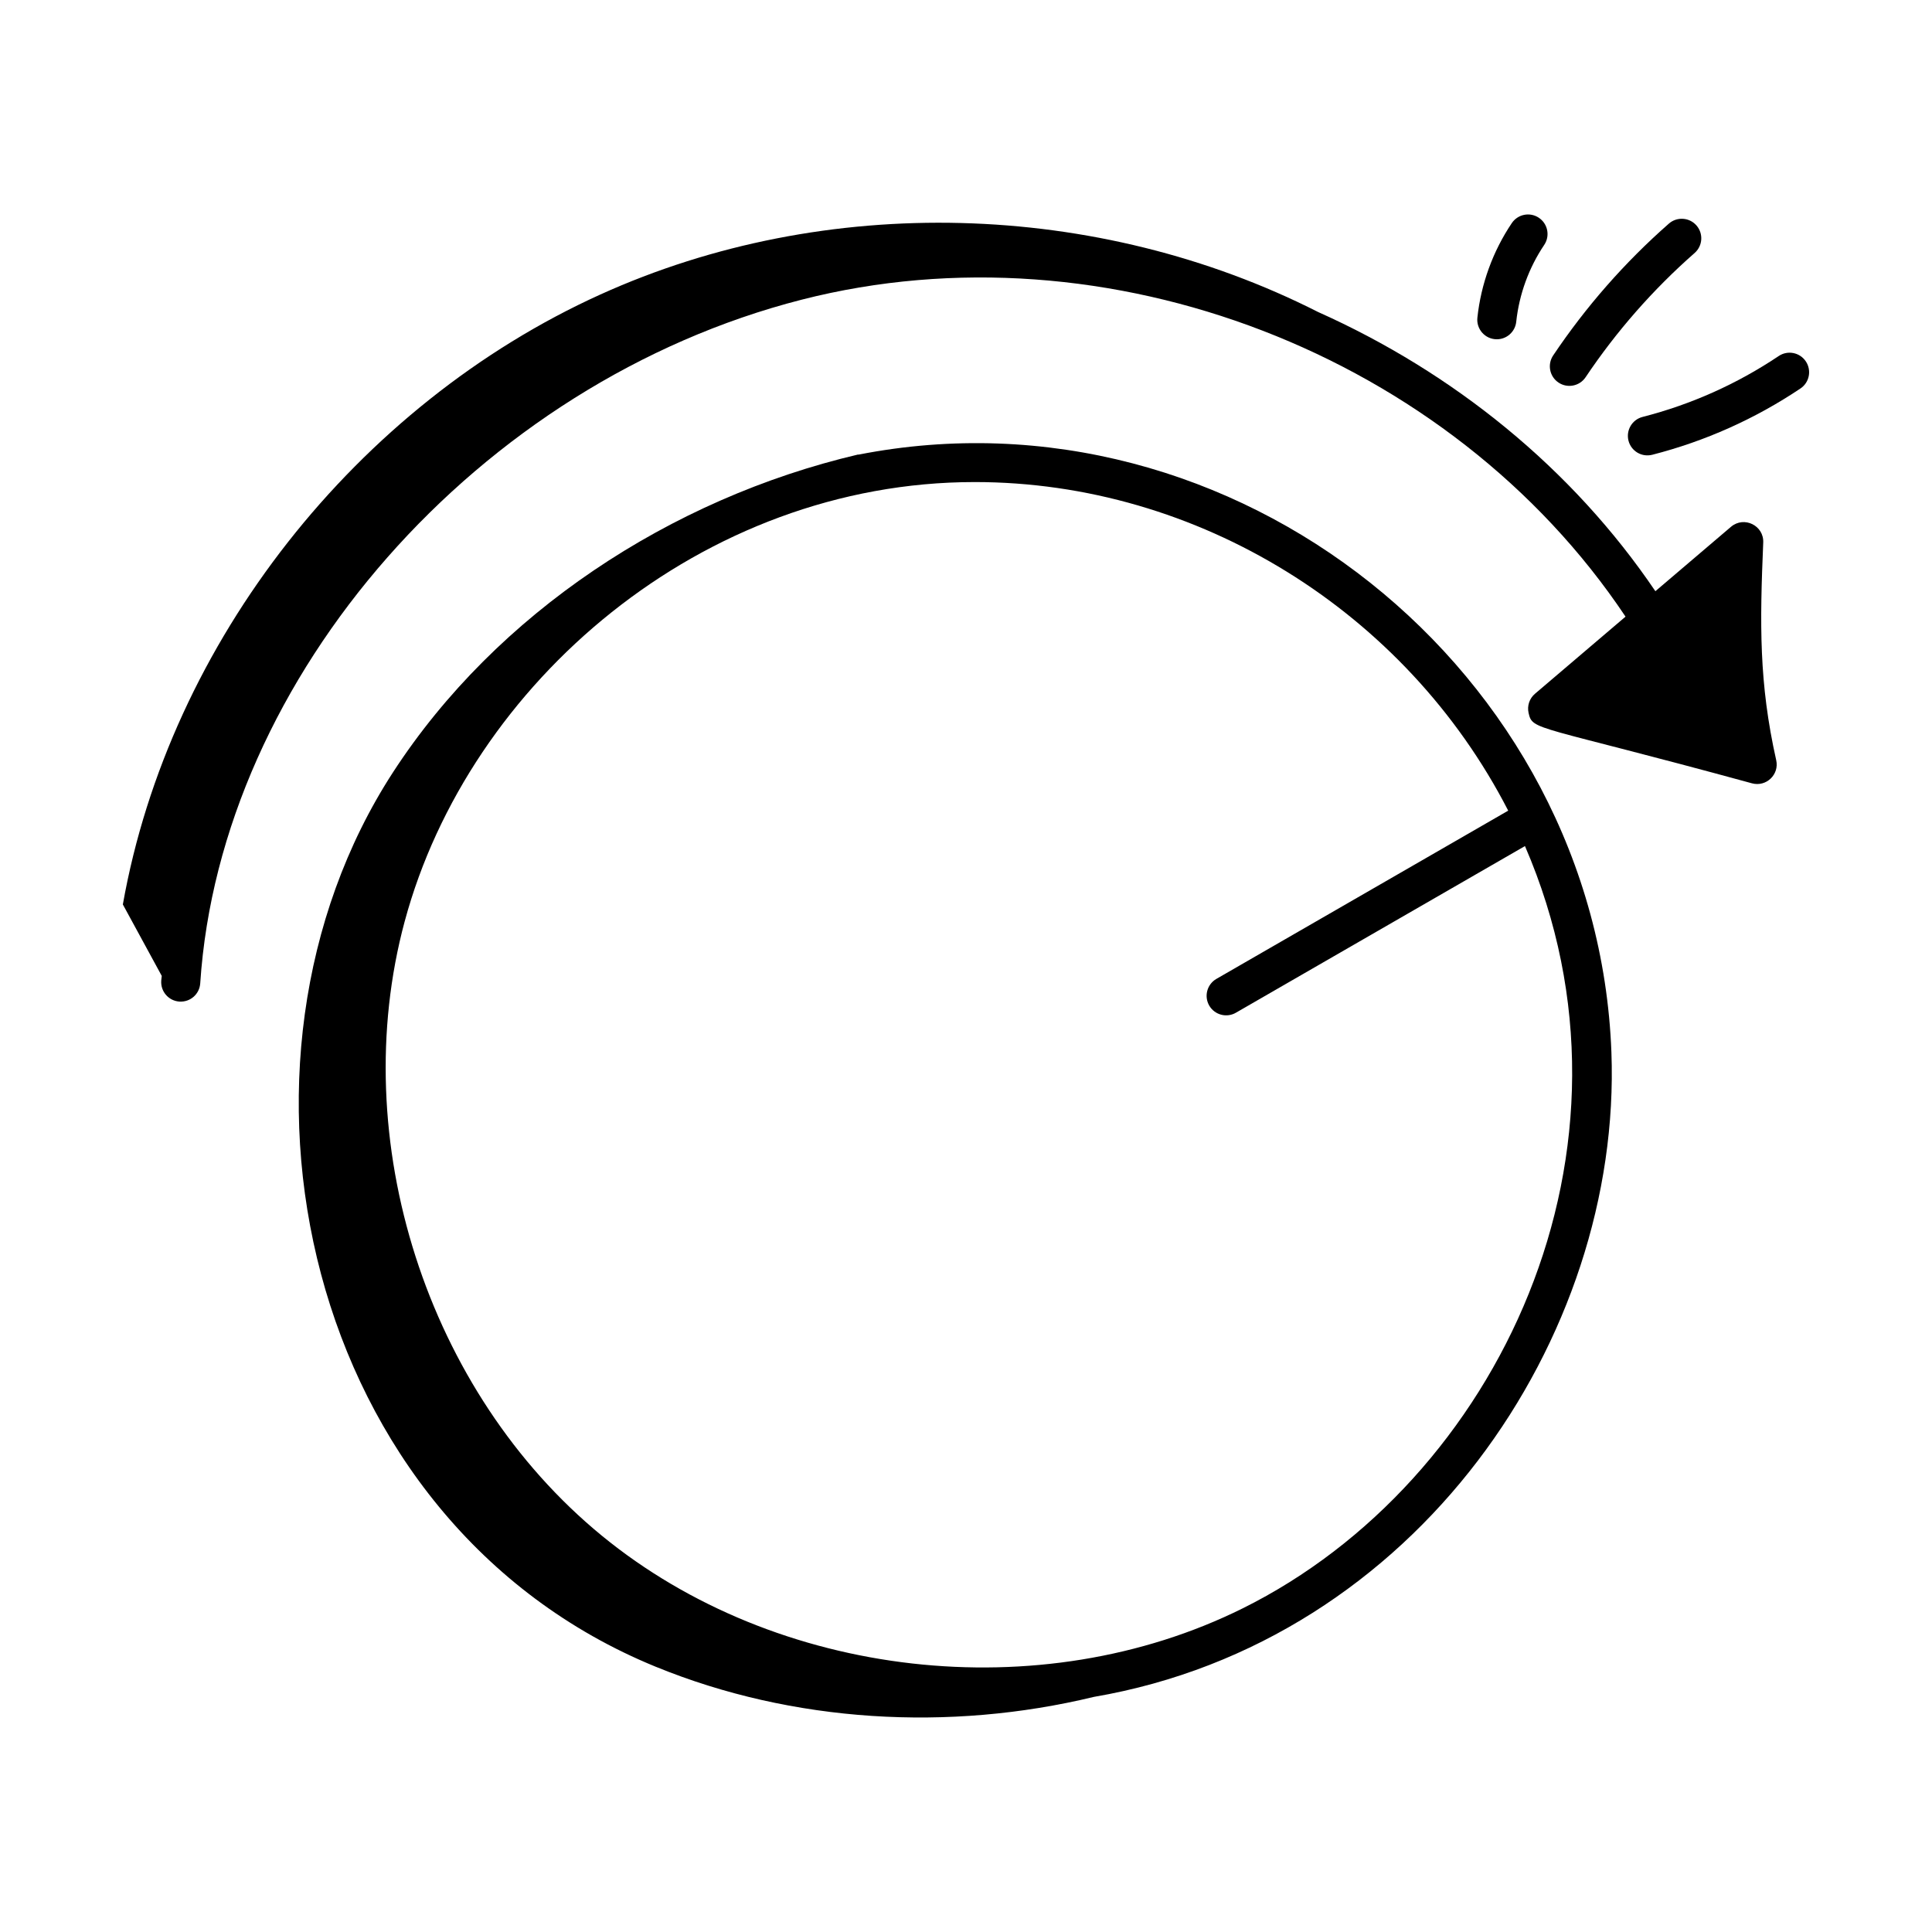
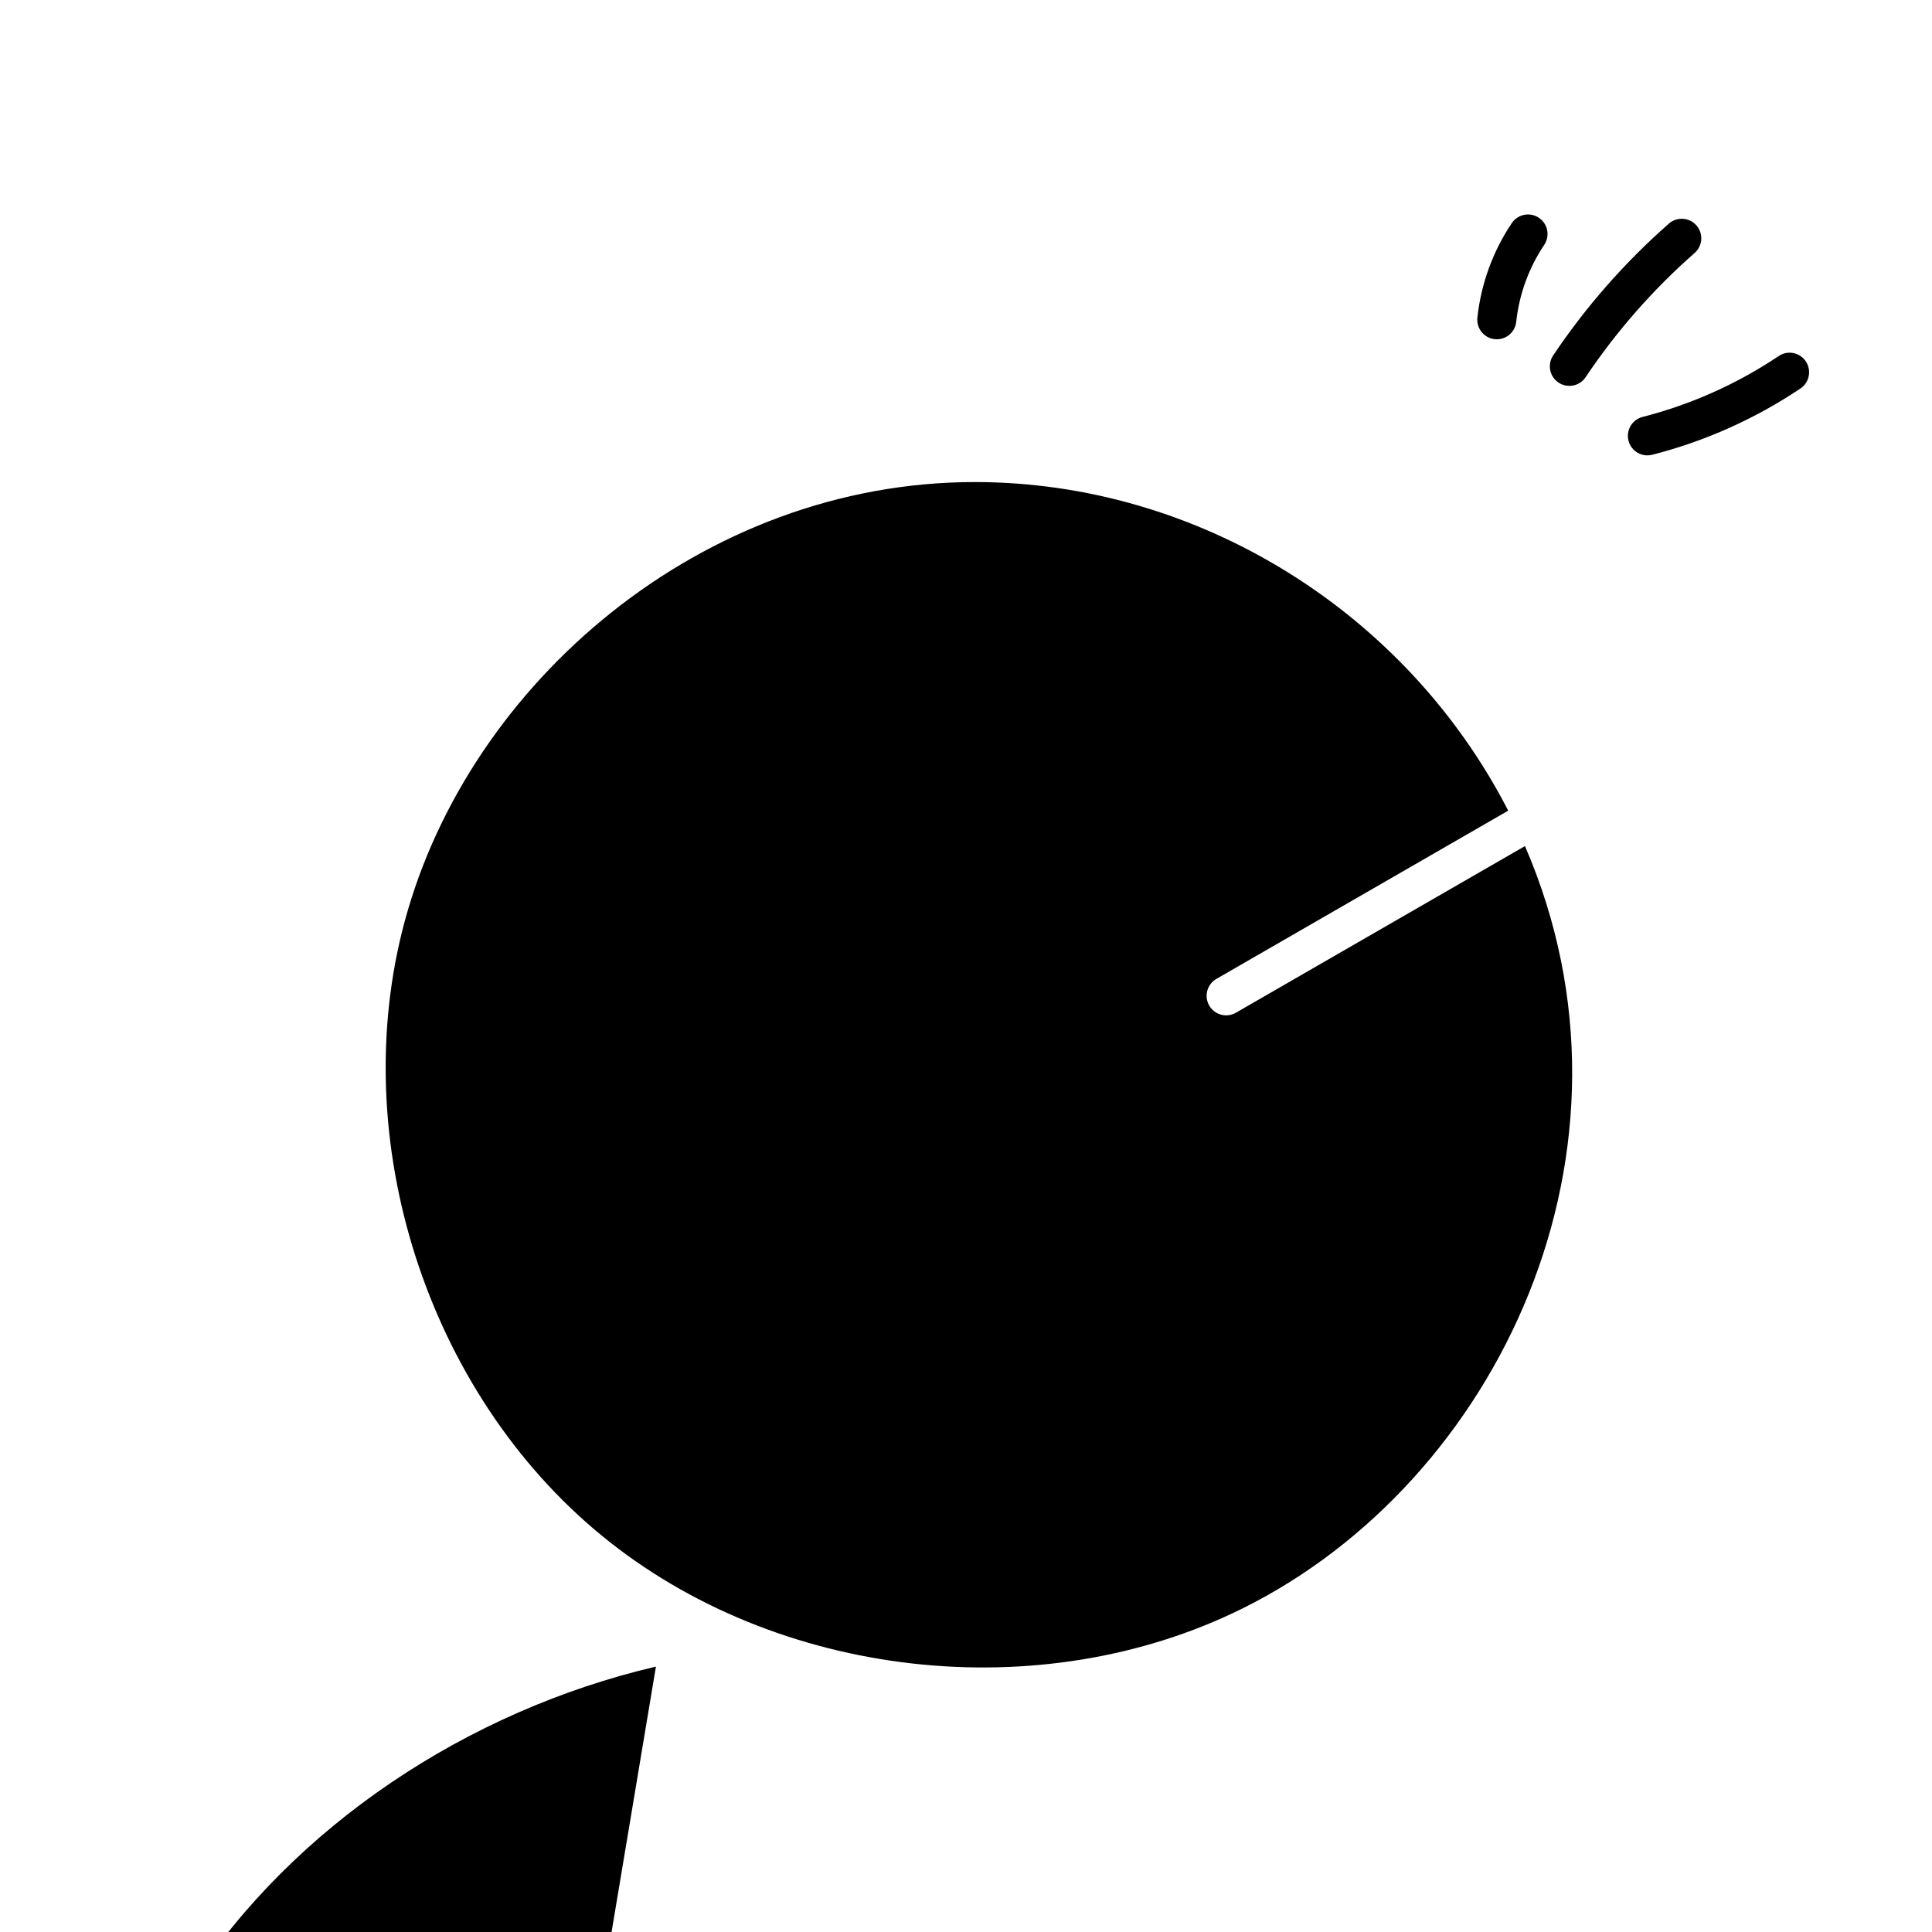
<svg xmlns="http://www.w3.org/2000/svg" fill="#000000" width="800px" height="800px" version="1.1" viewBox="144 144 512 512">
  <g>
-     <path d="m186.73 403.93c-0.184 2.852 1.977 5.316 4.824 5.5 2.984 0.172 5.324-2.07 5.508-4.824 5.352-81.422 73.879-159.32 159.4-181.19 80.957-20.699 172 14.613 218.32 84l-24 20.441c-1.461 1.246-2.113 3.195-1.695 5.066 1.078 4.828 1.637 2.934 59.211 18.668 3.801 1.02 7.266-2.344 6.418-6.125-4.598-20.516-4.348-36.172-3.441-57.711 0.184-4.484-5.066-7.07-8.527-4.16l-20.055 17.082c-22.098-32.656-53.605-57.992-89.395-73.996-58.441-29.621-130.43-31.711-190.2-4.629-64.469 29.215-114.16 91.953-126.54 161.64 3.438 6.312 6.875 12.625 10.312 18.941-0.031 0.43-0.117 0.859-0.145 1.293z" />
    <path d="m544.64 203.13c-5.012 7.453-8.164 16.121-9.117 25.059-0.324 3.019 2.031 5.723 5.152 5.723 2.613 0 4.856-1.977 5.141-4.629 0.773-7.266 3.34-14.316 7.418-20.383 1.594-2.371 0.965-5.586-1.41-7.18-2.367-1.602-5.586-0.969-7.184 1.41z" />
    <path d="m564.2 243.97c8.156-12.172 17.879-23.254 28.898-32.93 2.148-1.887 2.359-5.156 0.473-7.305-1.887-2.148-5.16-2.352-7.305-0.473-11.691 10.27-22.004 22.027-30.664 34.938-1.59 2.379-0.957 5.594 1.418 7.184 2.359 1.586 5.586 0.965 7.18-1.414z" />
    <path d="m615.38 238.35c-11.055 7.406-23.199 12.84-36.082 16.141-2.769 0.707-4.438 3.531-3.731 6.301 0.699 2.719 3.461 4.438 6.297 3.727 14.023-3.594 27.242-9.504 39.277-17.57 2.375-1.59 3.008-4.805 1.418-7.184s-4.812-3.012-7.18-1.414z" />
-     <path d="m317.82 585.72c36.25 14.816 77.711 17.23 116.07 7.973 85.605-14.68 139.98-95.238 137.15-170.83-3.789-101.06-100.05-177.9-199.54-158.38l-0.145-0.02c-49.656 11.664-95.82 42.055-123.19 84.18-49.953 76.879-24.172 198.73 69.652 237.08zm-66.57-197.55c17.047-63.266 78.898-116.42 151.07-116.42 59.098 0 114.24 34.285 141.37 87.082l-77.332 44.586c-2.477 1.43-3.324 4.59-1.902 7.07 1.441 2.492 4.621 3.316 7.07 1.895l76.605-44.164c34.797 80.426-7.141 168.42-74.781 202-53.668 26.656-123.53 18.73-169.87-19.254-46.348-37.992-67.828-104.94-52.234-162.79z" />
+     <path d="m317.82 585.72l-0.145-0.02c-49.656 11.664-95.82 42.055-123.19 84.18-49.953 76.879-24.172 198.73 69.652 237.08zm-66.57-197.55c17.047-63.266 78.898-116.42 151.07-116.42 59.098 0 114.24 34.285 141.37 87.082l-77.332 44.586c-2.477 1.43-3.324 4.59-1.902 7.07 1.441 2.492 4.621 3.316 7.07 1.895l76.605-44.164c34.797 80.426-7.141 168.42-74.781 202-53.668 26.656-123.53 18.73-169.87-19.254-46.348-37.992-67.828-104.94-52.234-162.79z" />
  </g>
</svg>